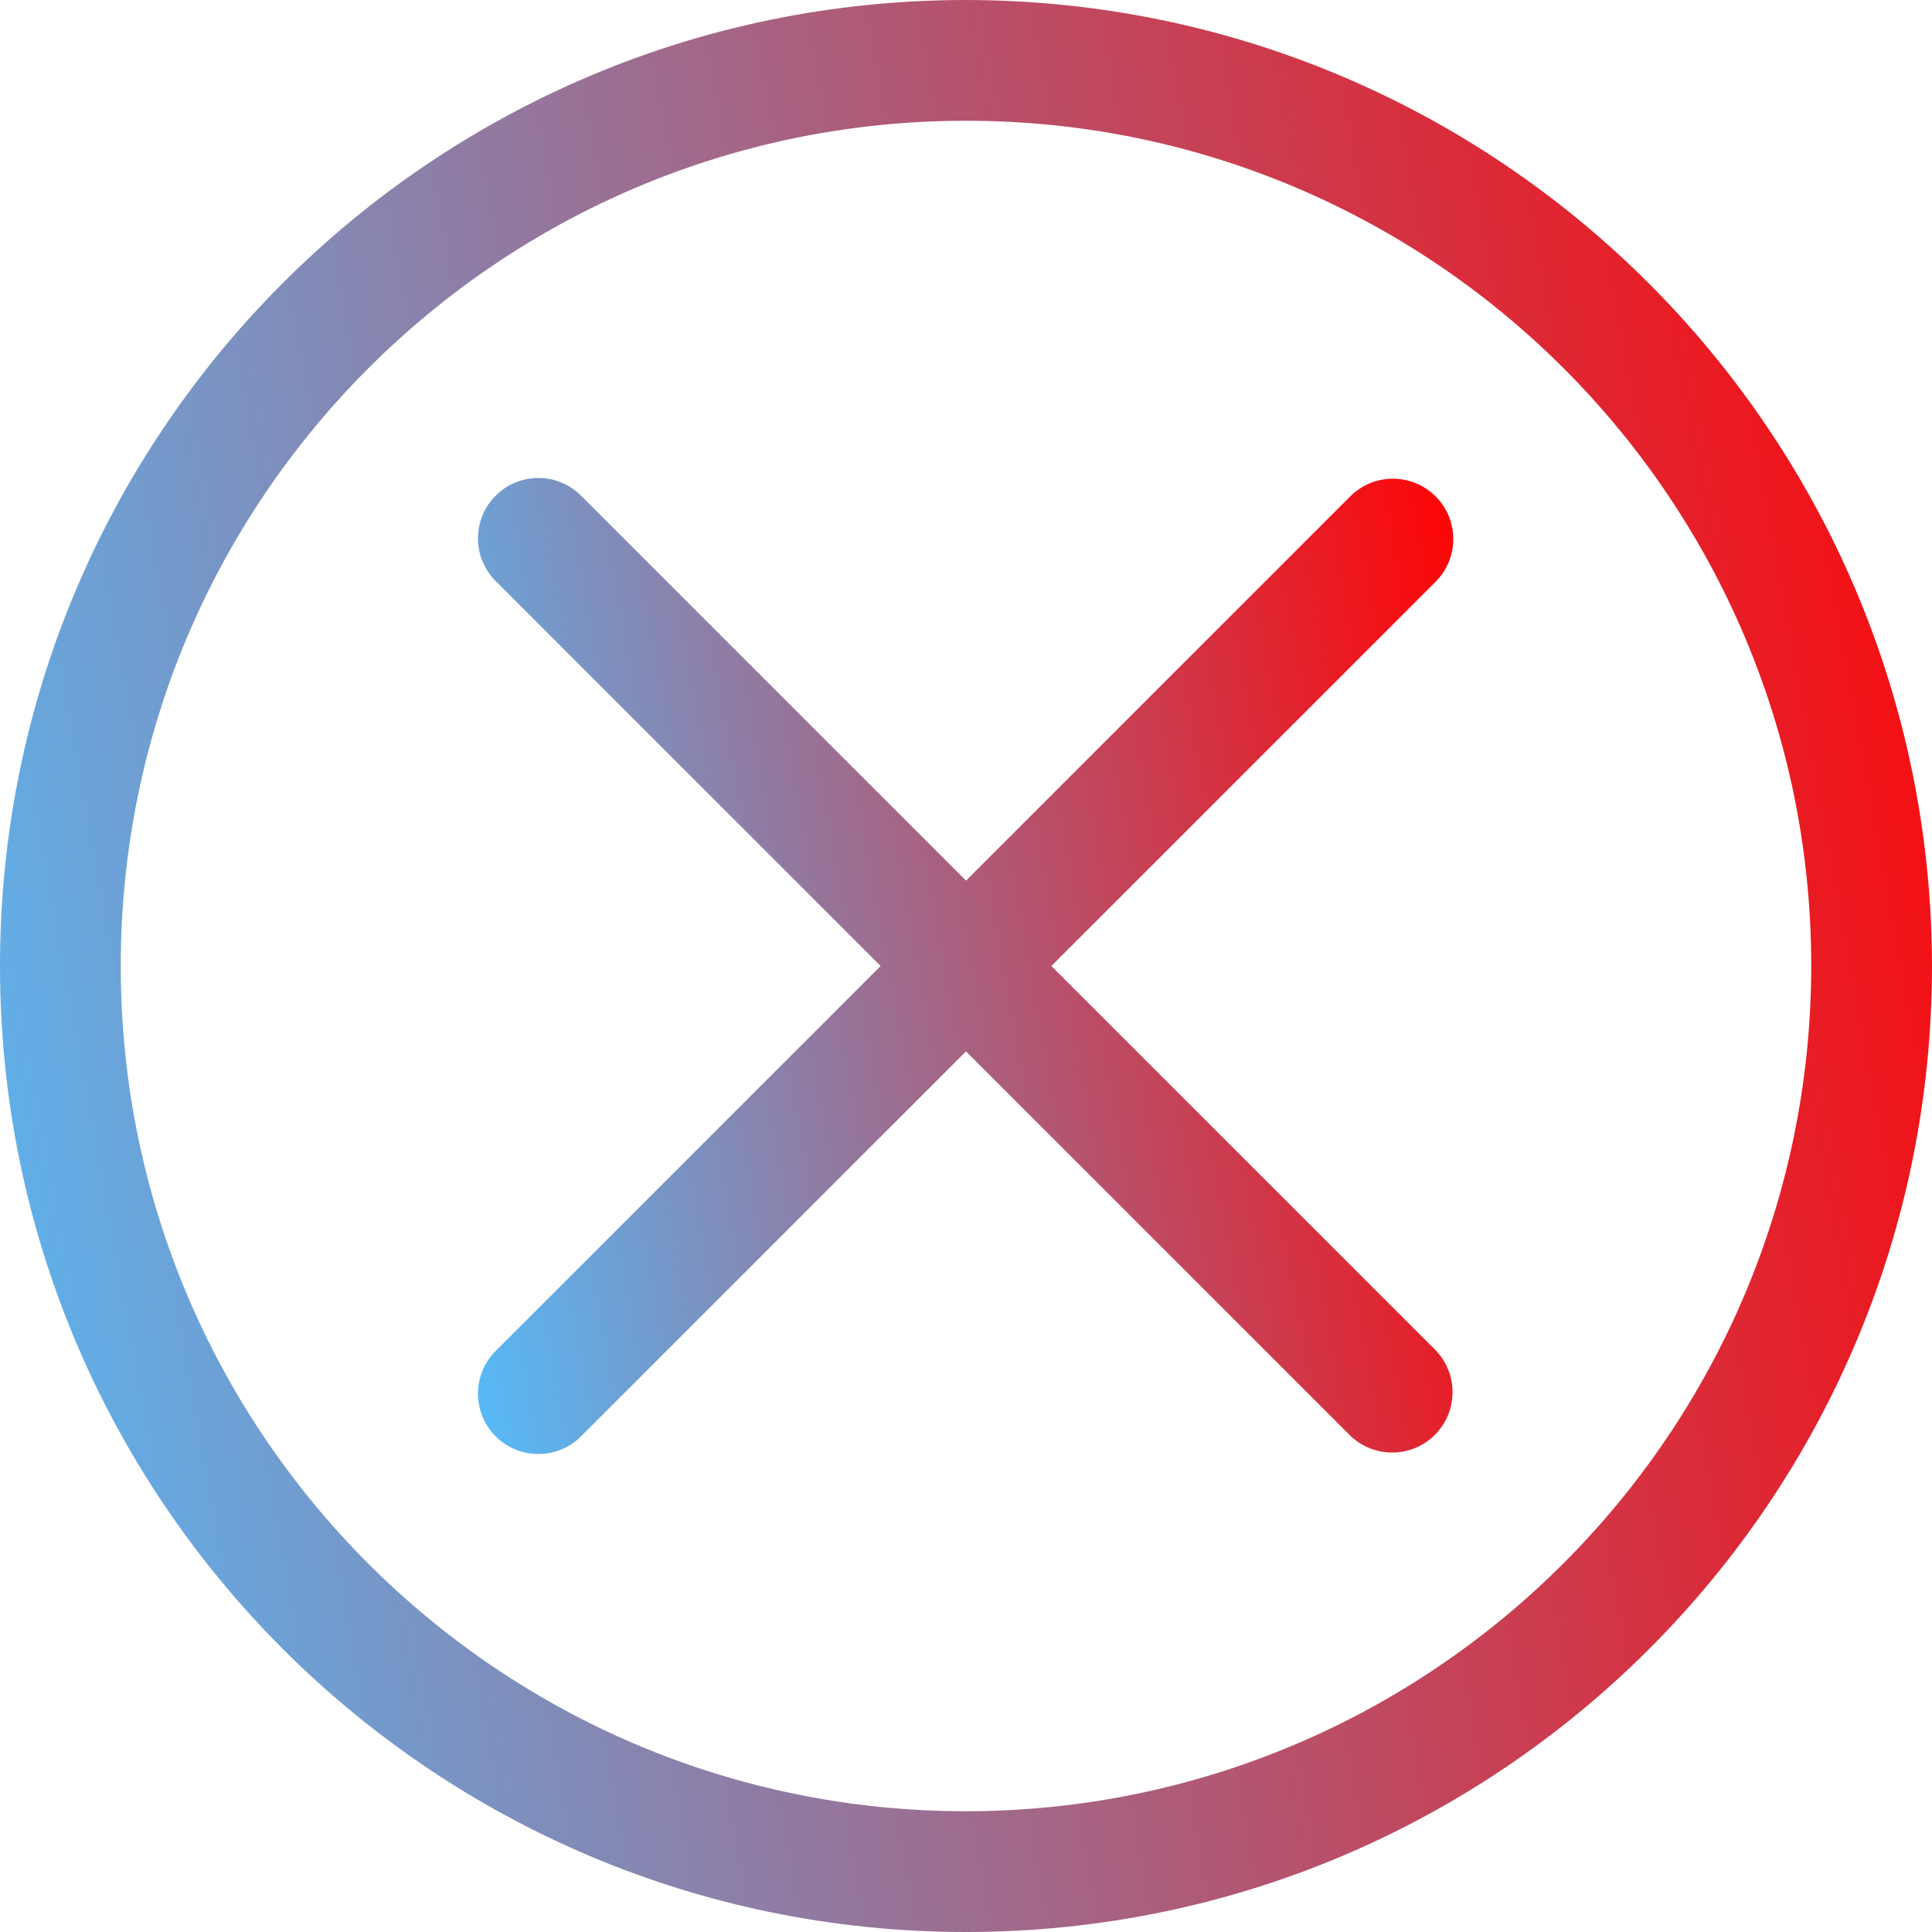
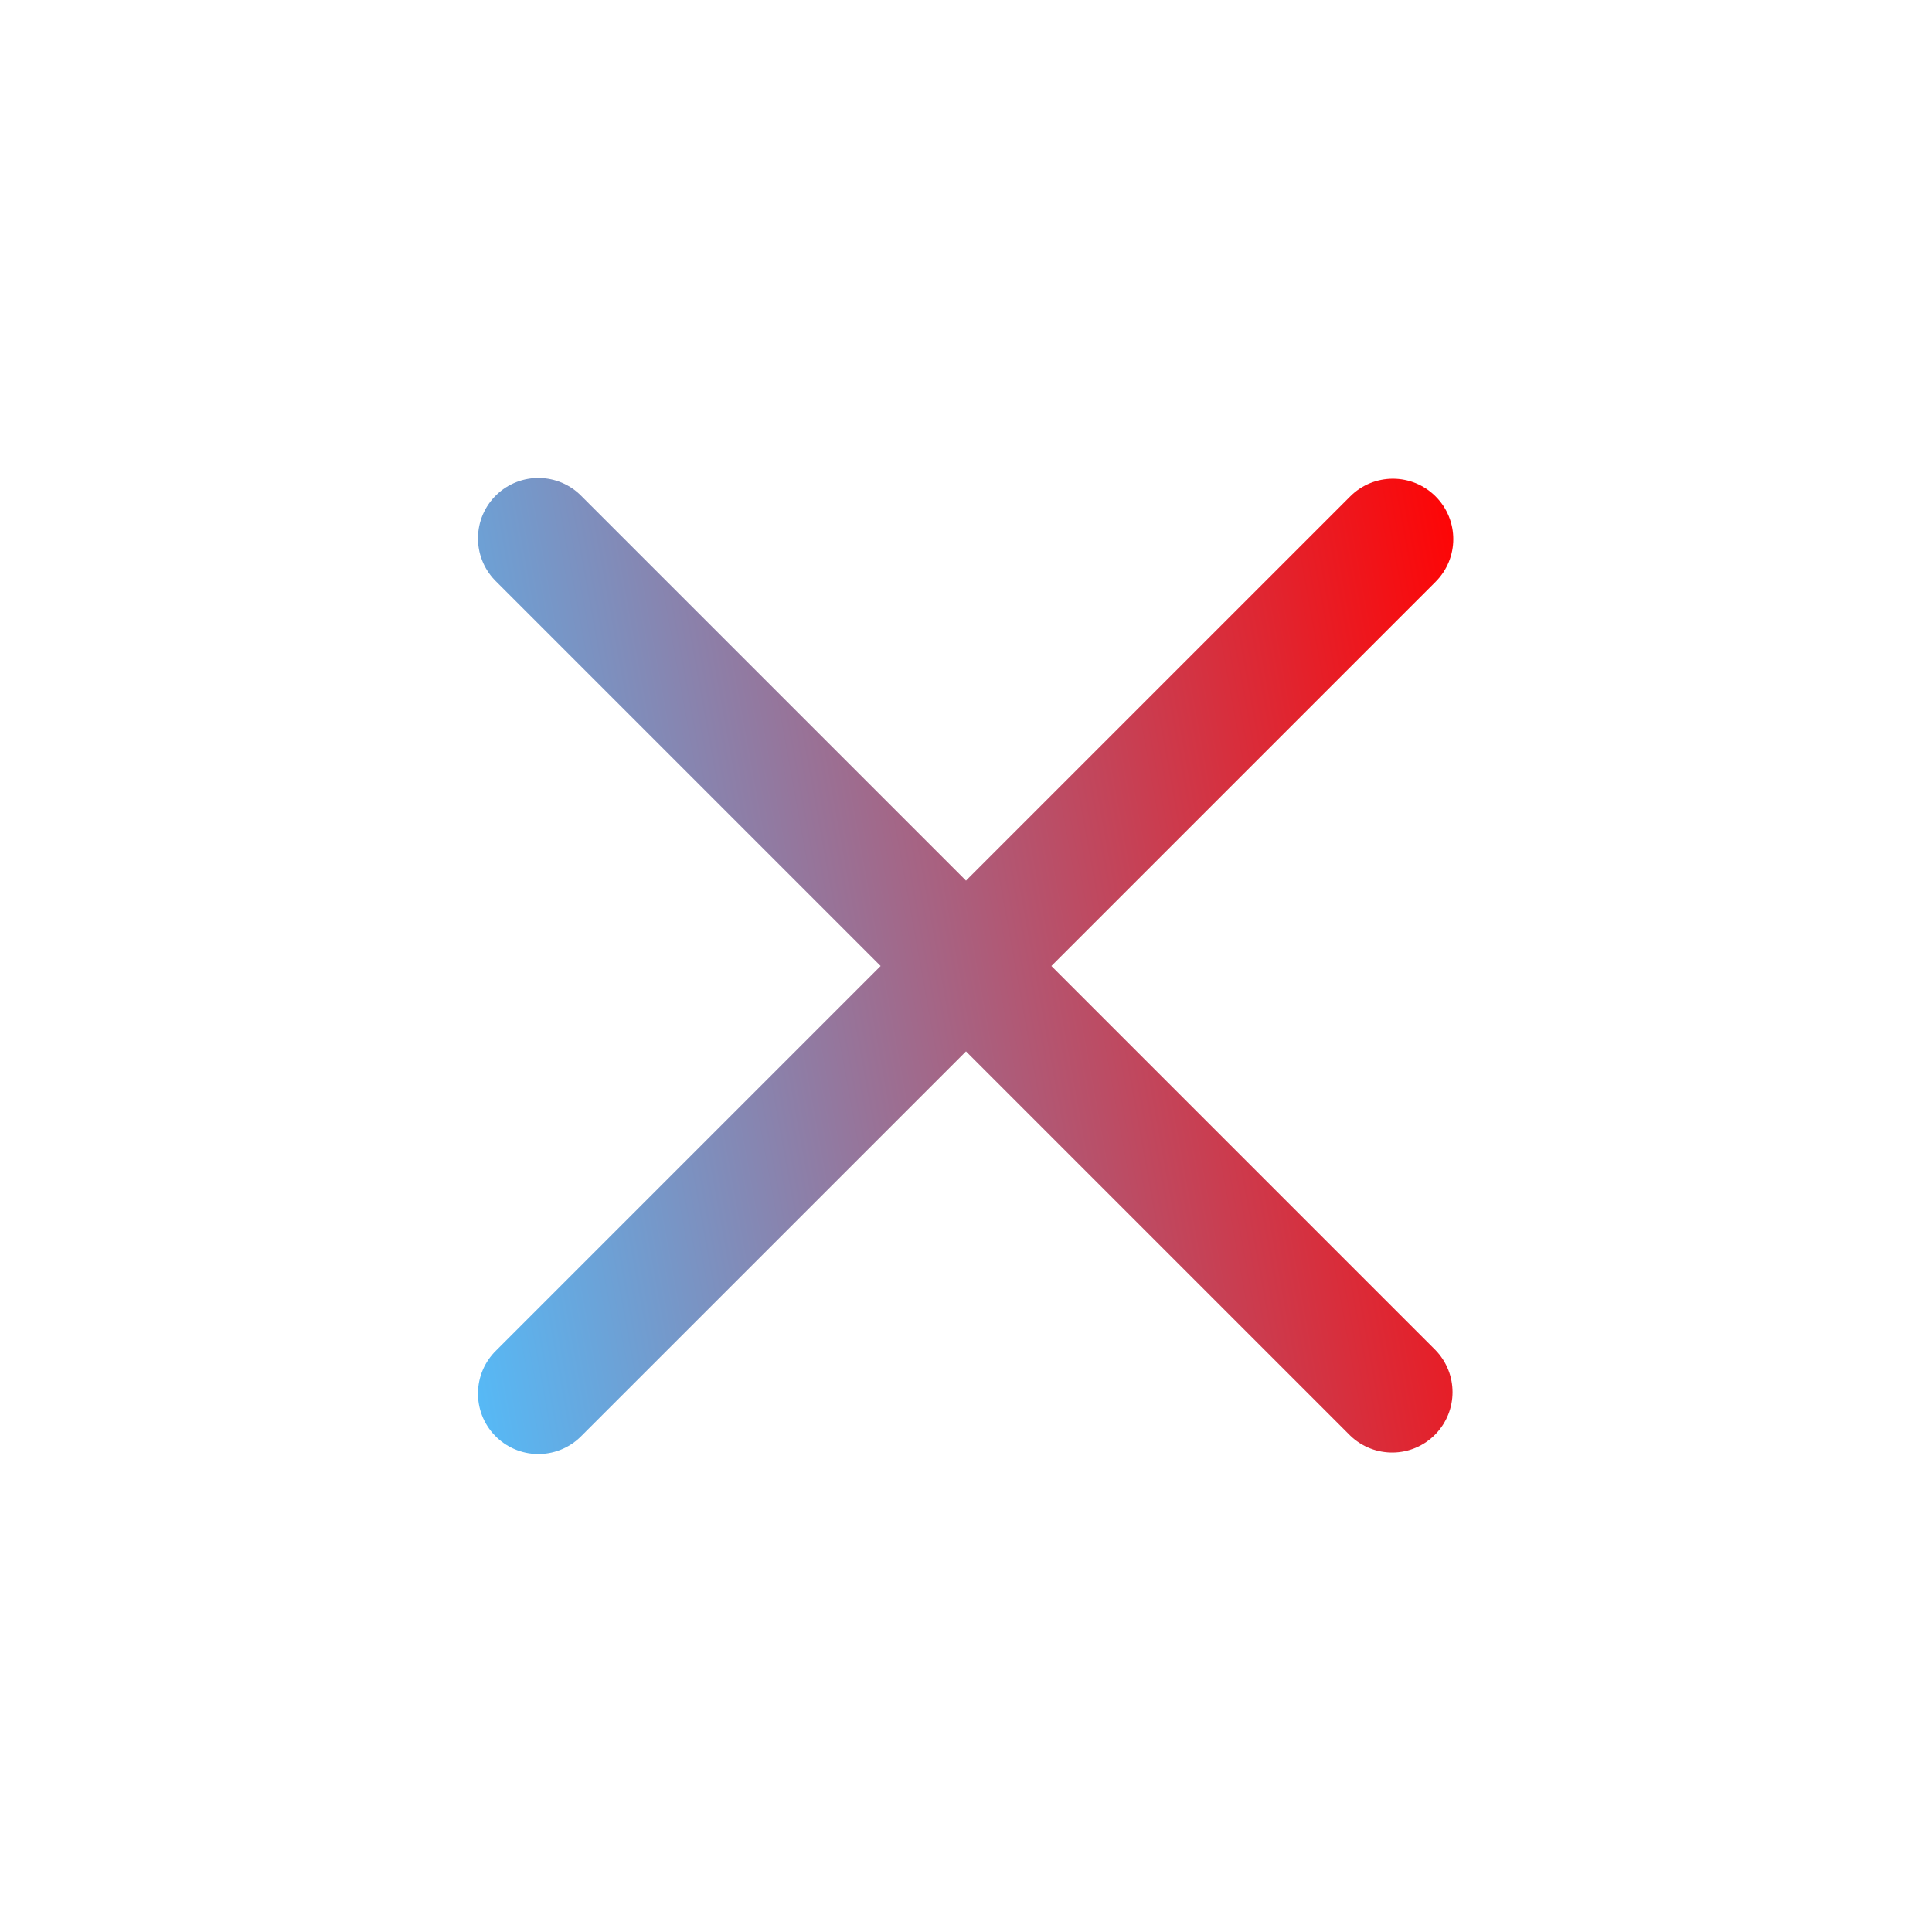
<svg xmlns="http://www.w3.org/2000/svg" xmlns:xlink="http://www.w3.org/1999/xlink" fill="none" height="48" viewBox="0 0 48 48" width="48">
  <linearGradient id="a">
    <stop offset="0" stop-color="#ff0404" />
    <stop offset="1" stop-color="#50c0ff" />
  </linearGradient>
  <linearGradient id="b" gradientUnits="userSpaceOnUse" x1="48" x2="-8.514" xlink:href="#a" y1="0" y2="10.247" />
  <linearGradient id="c" gradientUnits="userSpaceOnUse" x1="36.106" x2="7.576" xlink:href="#a" y1="11.875" y2="17.044" />
-   <path d="m24 0c-13.255 0-24 10.745-24 24 0 13.255 10.745 24 24 24 13.255 0 24-10.745 24-24-.016-13.248-10.752-23.984-24-24zm0 45c-11.598 0-21-9.402-21-21s9.402-21 21-21 21 9.402 21 21c-.013 11.593-9.407 20.988-21 21z" fill="url(#b)" />
  <path d="m35.667 12.333c-.586-.586-1.536-.586-2.121 0l-9.546 9.546-9.546-9.546c-.575-.596-1.525-.612-2.121-.037-.596.576-.612 1.525-.037 2.121.012.013.025.025.037.037l9.546 9.546-9.546 9.546c-.596.575-.612 1.525-.037 2.121.576.596 1.525.612 2.121.037.013-.012.025-.024.037-.037l9.546-9.546 9.546 9.546c.596.575 1.545.559 2.121-.037.561-.582.561-1.503 0-2.084l-9.546-9.546 9.546-9.546c.586-.586.586-1.535 0-2.121z" fill="url(#c)" />
</svg>